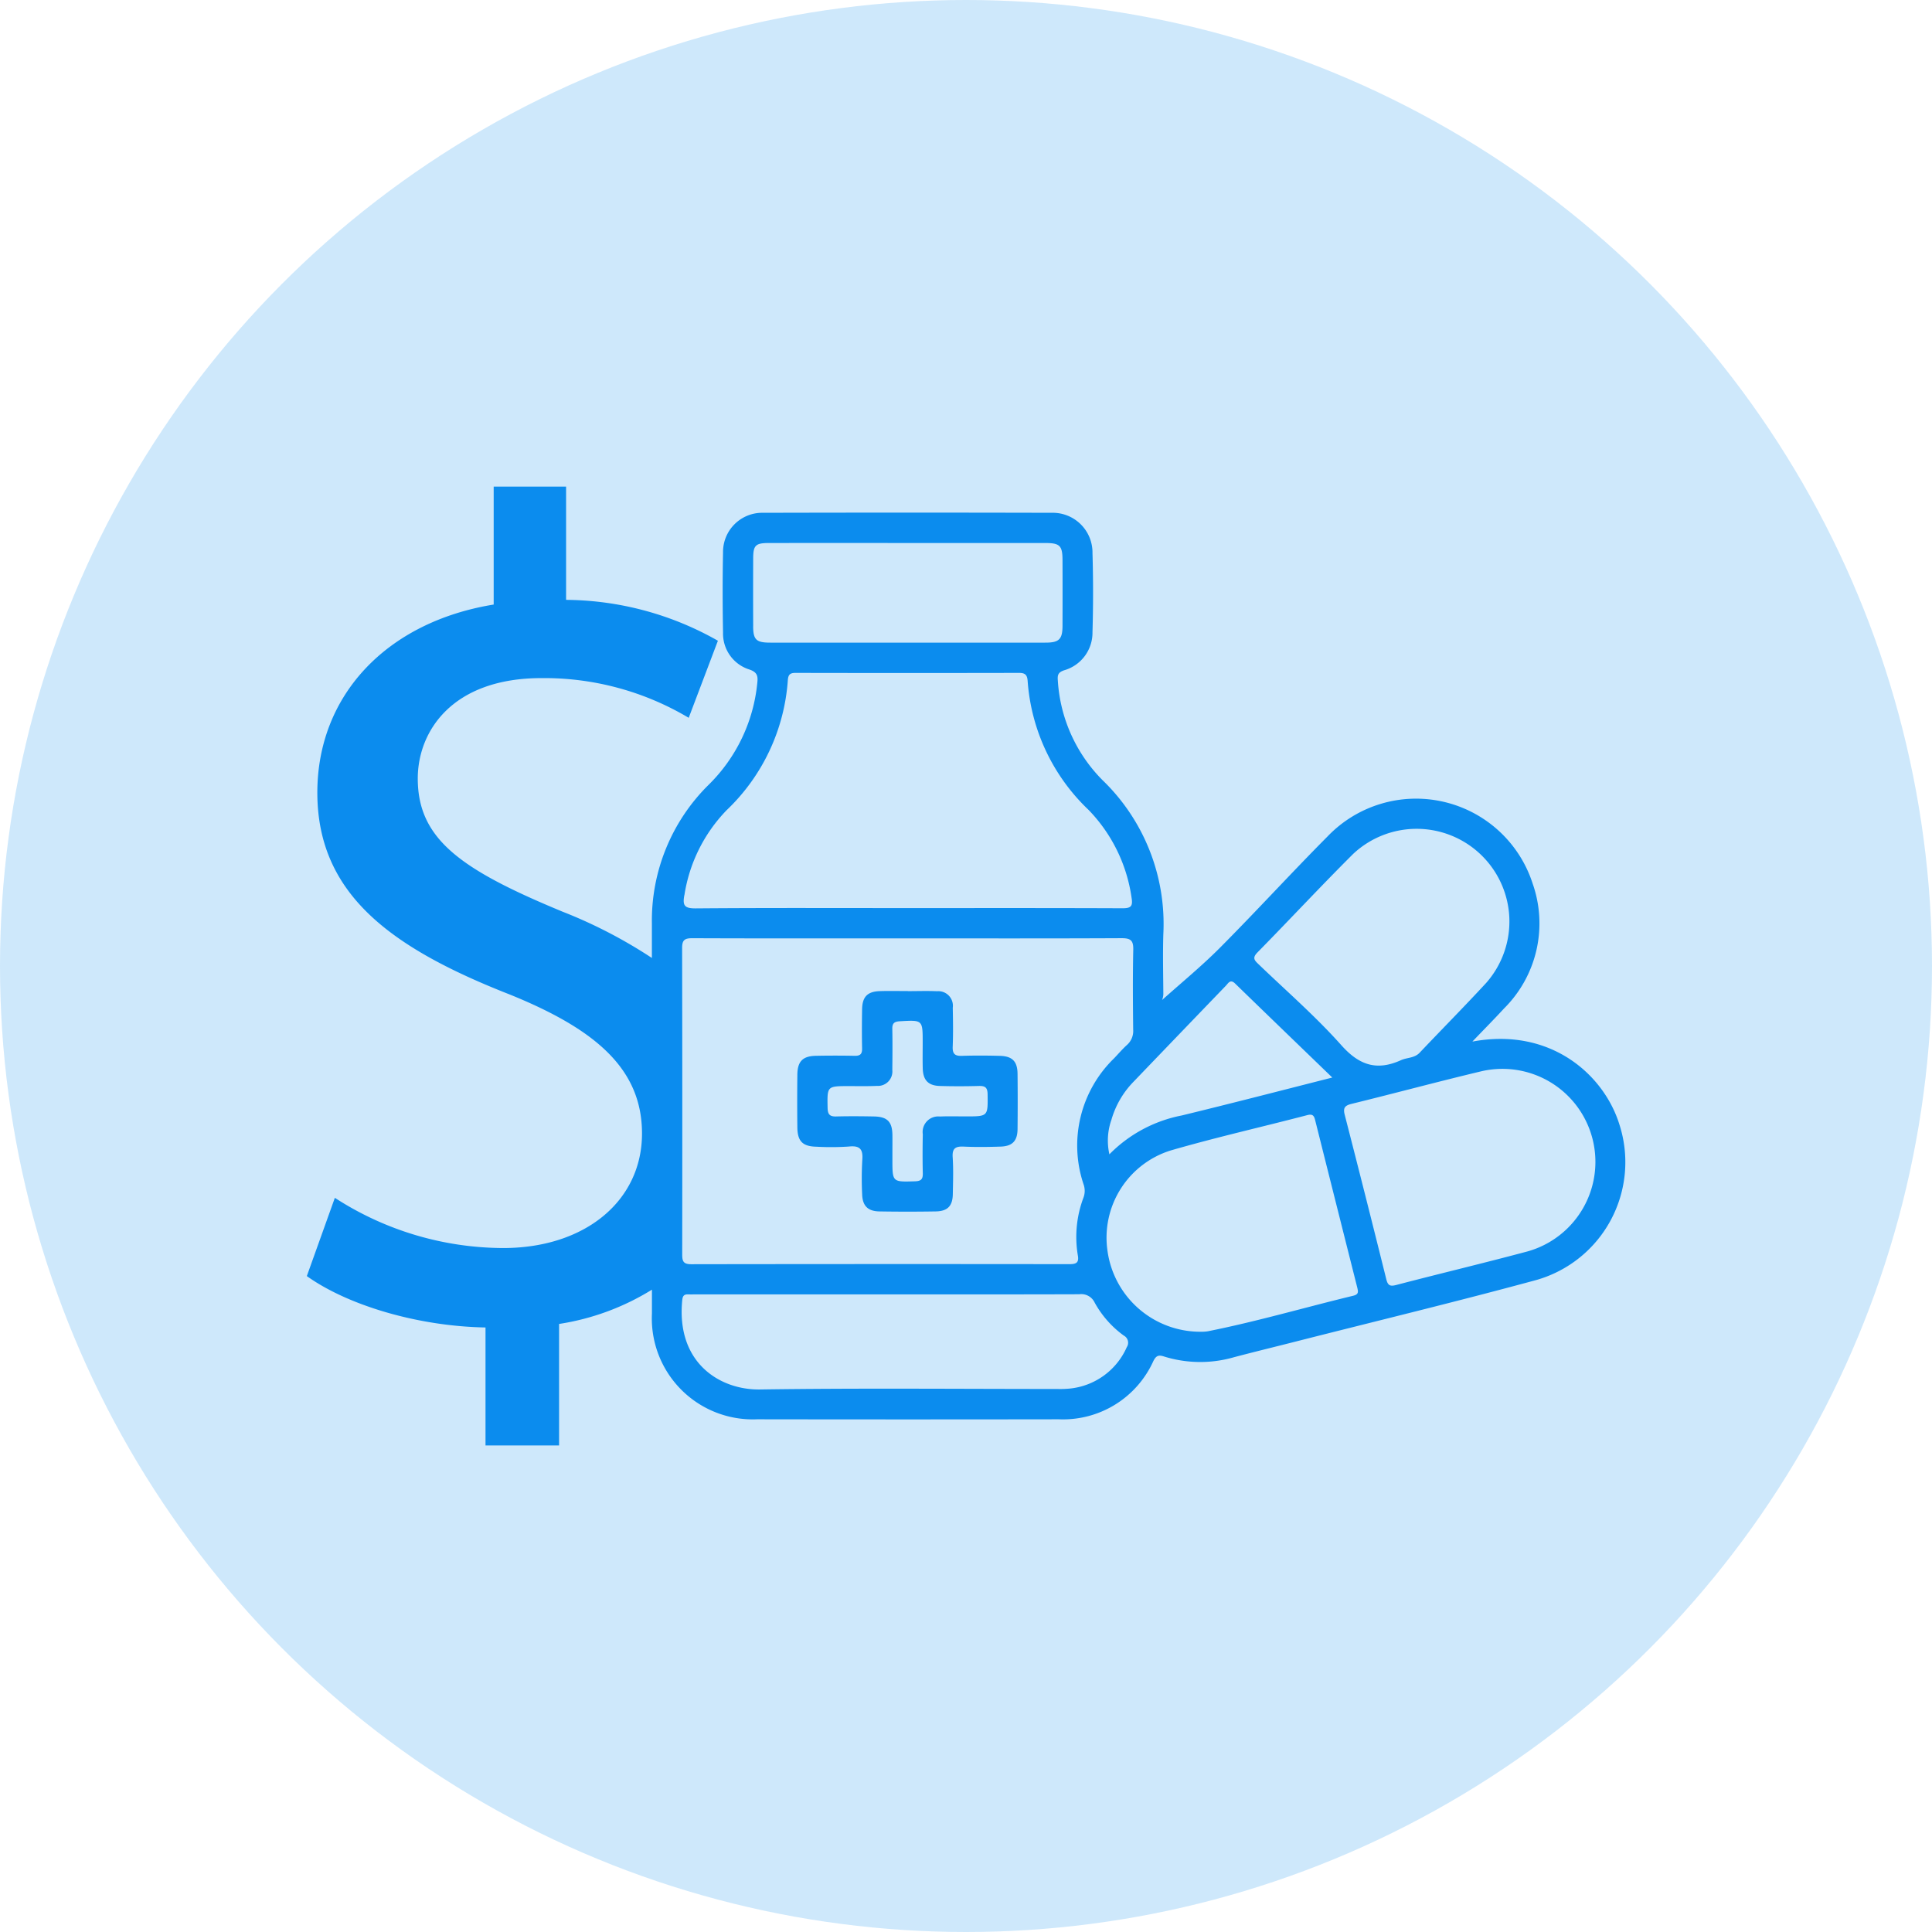
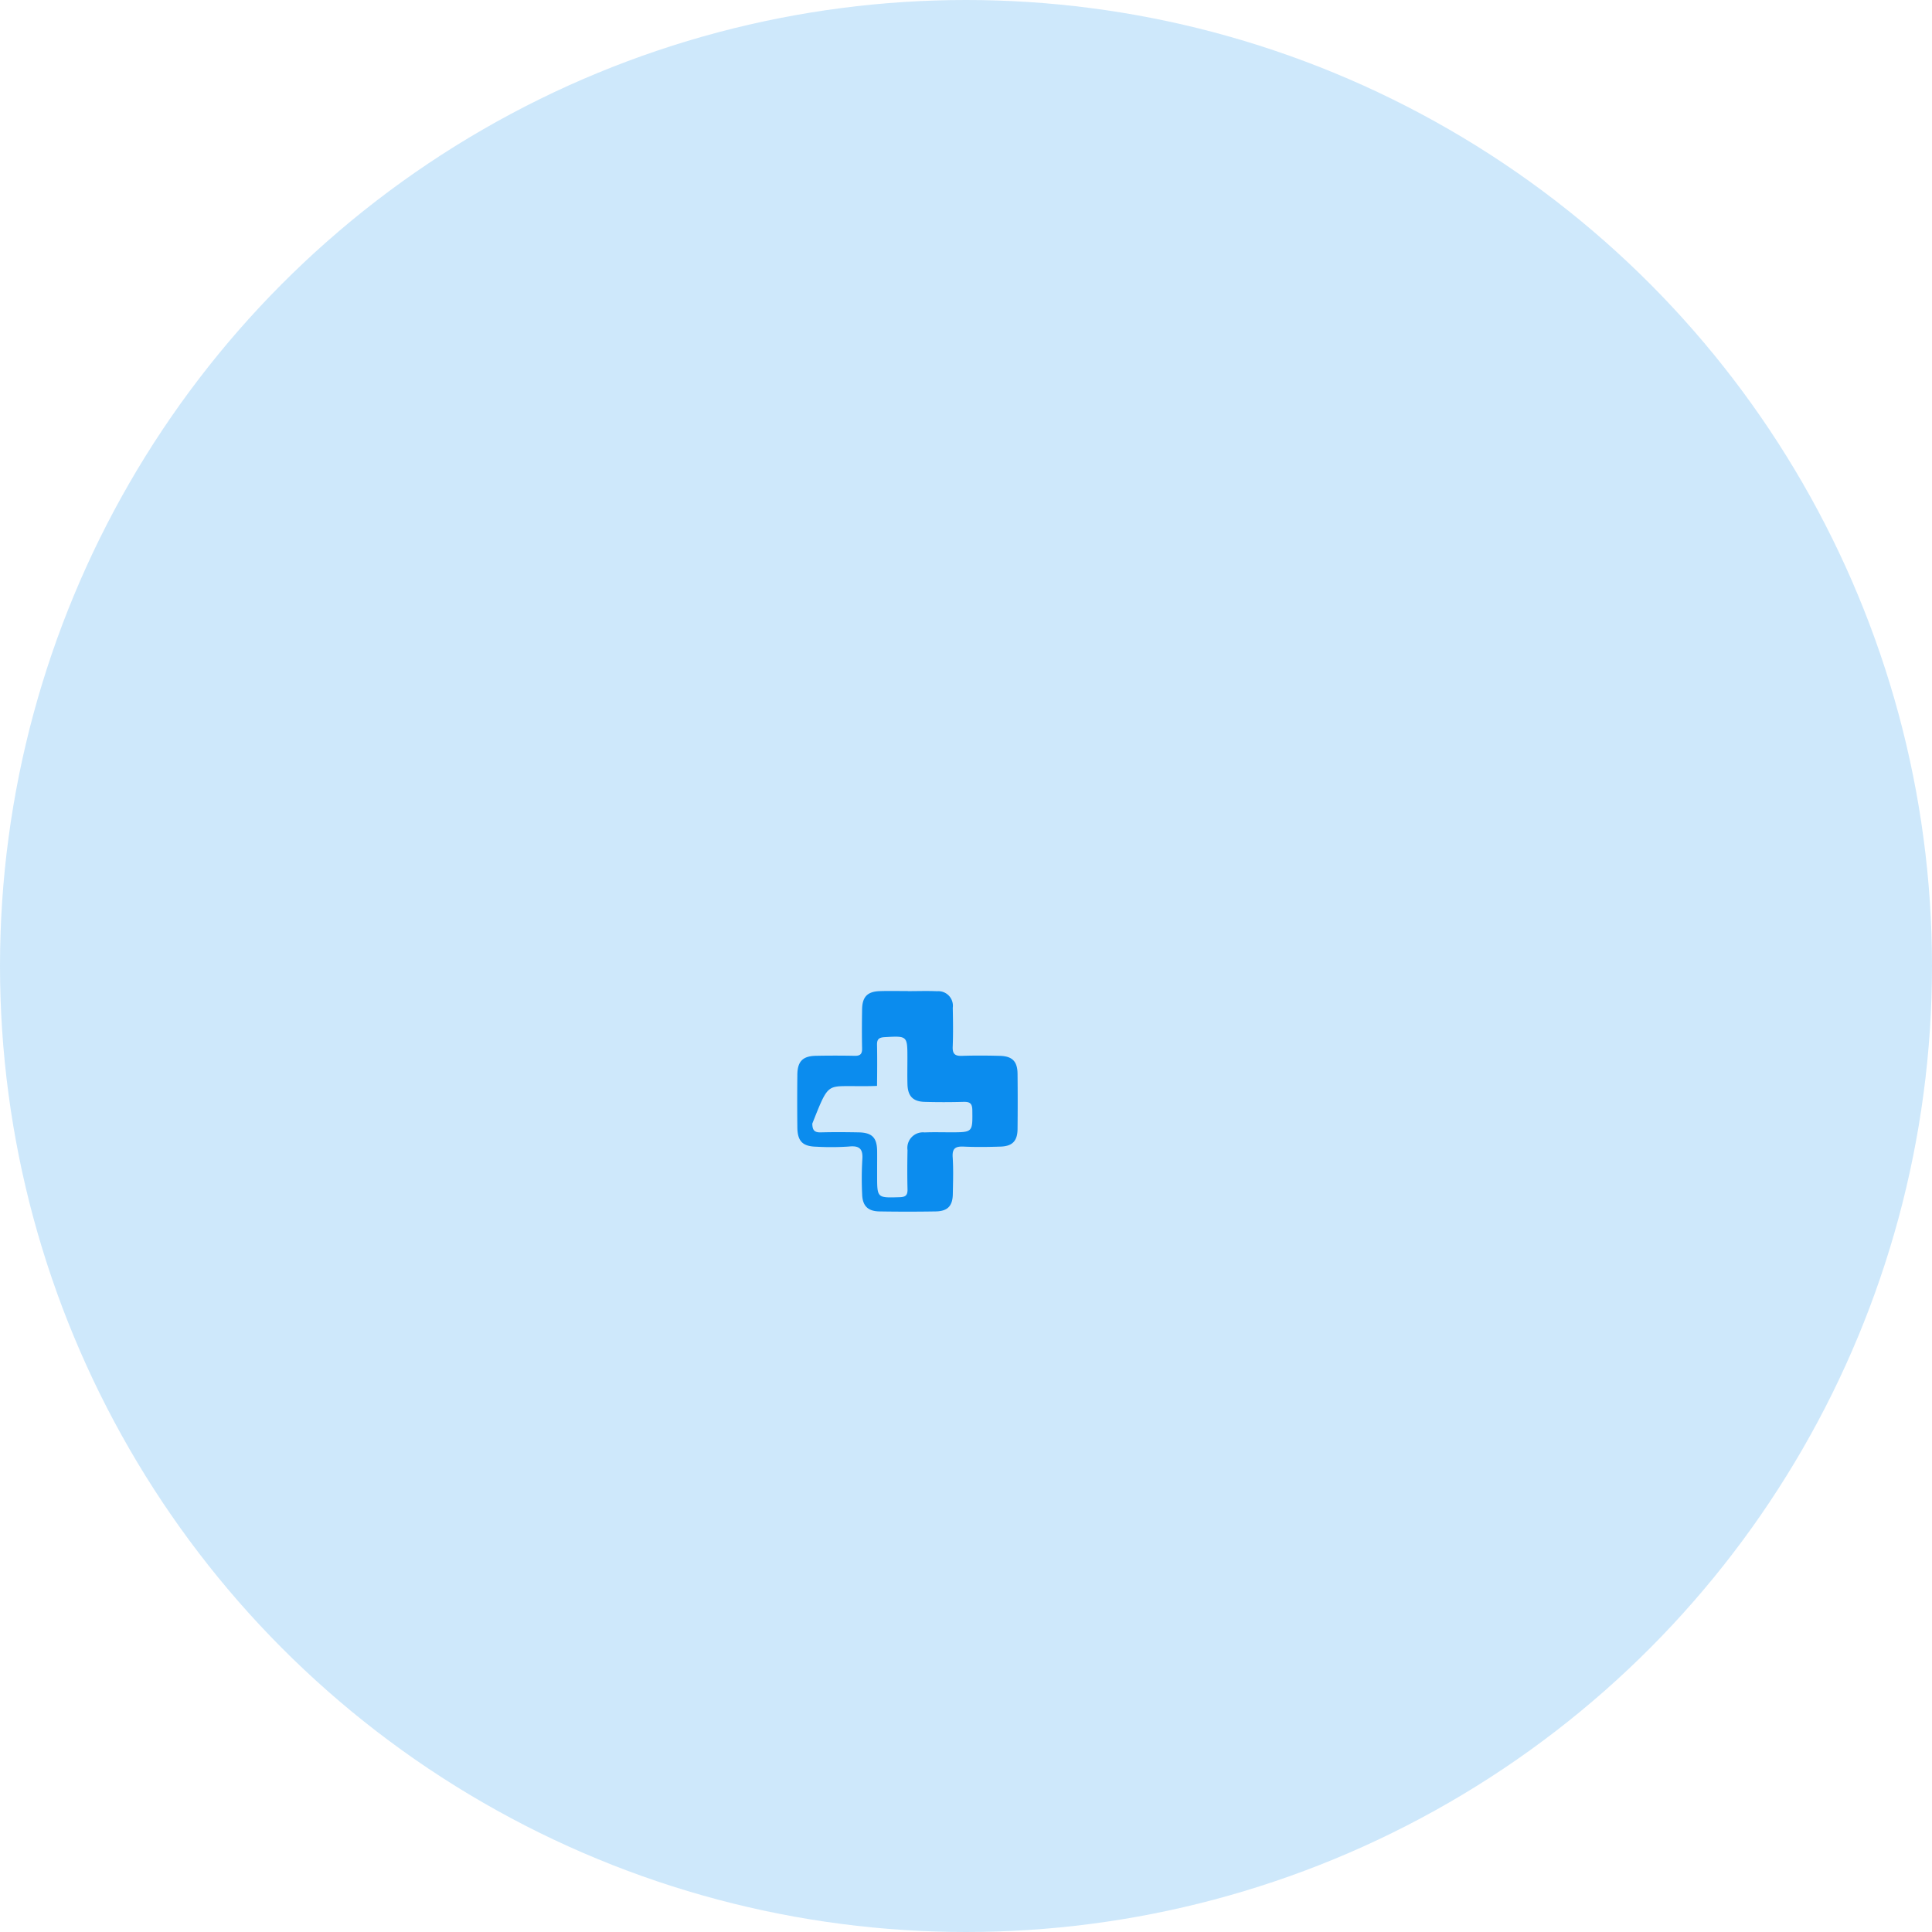
<svg xmlns="http://www.w3.org/2000/svg" width="177" height="177" viewBox="0 0 177 177">
  <defs>
    <style>.a,.b{fill:#0b8cee;}.a{opacity:0.2;}</style>
  </defs>
  <g transform="translate(-198.714 -610.594)">
    <circle class="a" cx="88.5" cy="88.5" r="88.5" transform="translate(198.714 610.594)" />
    <g transform="translate(1.642 436.928)">
-       <path class="b" d="M345.427,276.666c-1.4-4.5-6.257-8.918-13.464-7.575,1.075-1.122,2-2.055,2.892-3.024a10.993,10.993,0,0,0,2.624-11.472,11.225,11.225,0,0,0-18.782-4.3c-3.33,3.351-6.519,6.843-9.851,10.191-1.681,1.69-3.535,3.207-5.313,4.8a1.46,1.46,0,0,0,.118-.586c-.012-1.819-.056-3.64,0-5.457a18.3,18.3,0,0,0-5.587-14.119A14.153,14.153,0,0,1,293.984,236c-.041-.5.033-.74.576-.924a3.582,3.582,0,0,0,2.6-3.493q.107-3.618,0-7.242a3.64,3.64,0,0,0-3.74-3.695q-13.219-.032-26.439,0a3.588,3.588,0,0,0-3.668,3.637c-.05,2.446-.044,4.9,0,7.342a3.448,3.448,0,0,0,2.438,3.386c.706.252.772.6.7,1.226a15.141,15.141,0,0,1-4.424,9.294,17.479,17.479,0,0,0-5.232,12.759q0,1.57,0,3.141a44.045,44.045,0,0,0-8.182-4.241c-9.308-3.852-13.267-6.633-13.267-12.2,0-4.28,3.1-9.2,11.341-9.2a25.862,25.862,0,0,1,13.481,3.638l2.675-7.061a28.544,28.544,0,0,0-13.909-3.745V218.246h-6.633v10.806c-9.843,1.605-16.156,8.346-16.156,17.226,0,9.308,6.74,14.23,17.654,18.51,7.917,3.21,12.09,6.848,12.09,12.732,0,6.1-5.136,10.485-12.732,10.485a28.522,28.522,0,0,1-15.407-4.6l-2.568,7.169c3.745,2.675,10.164,4.6,16.37,4.708v10.806h6.74V294.959a22.7,22.7,0,0,0,8.507-3.14q0,1.1,0,2.191a9.248,9.248,0,0,0,9.644,9.684q13.814.022,27.628,0a9.075,9.075,0,0,0,8.668-5.339c.257-.509.491-.572.979-.413a11.155,11.155,0,0,0,6.435.058c1.976-.522,3.962-1,5.942-1.508,7.25-1.843,14.525-3.6,21.743-5.562A11.226,11.226,0,0,0,345.427,276.666ZM312.267,260.93c2.941-2.992,5.8-6.069,8.77-9.027a8.5,8.5,0,0,1,14.307,5.734,8.512,8.512,0,0,1-2.125,6.09c-1.994,2.159-4.064,4.25-6.086,6.384-.479.505-1.153.431-1.71.683-2.2.994-3.816.48-5.462-1.368-2.344-2.633-5.028-4.962-7.576-7.412C312.024,261.667,311.764,261.442,312.267,260.93Zm-2.9,3.058c.227-.235.412-.65.859-.216,2.91,2.829,5.833,5.645,8.905,8.613-4.726,1.2-9.251,2.373-13.794,3.475a12.672,12.672,0,0,0-6.628,3.559,5.73,5.73,0,0,1,.185-3.162,8.234,8.234,0,0,1,2.02-3.48Q305.134,268.379,309.364,263.989Zm-43.292-32.941q-.013-3.126,0-6.252c.007-1.166.226-1.378,1.417-1.38q6.388-.009,12.777,0,6.289,0,12.578,0c1.318,0,1.563.244,1.567,1.557q.01,3.027,0,6.054c-.006,1.2-.318,1.514-1.543,1.515q-12.628.008-25.256,0C266.355,232.54,266.077,232.266,266.072,231.048Zm-6.3,24.625a14.3,14.3,0,0,1,3.864-7.778,18.189,18.189,0,0,0,5.61-11.91c.036-.51.2-.671.7-.67q10.249.021,20.5,0c.566,0,.734.213.771.739a18.062,18.062,0,0,0,5.585,11.816,14.458,14.458,0,0,1,3.938,8.061c.13.774-.08.948-.835.946-6.568-.027-13.137-.016-19.705-.016-6.47,0-12.939-.026-19.409.027C259.753,256.893,259.6,256.6,259.769,255.672Zm.742,3.949c6.569.026,13.138.015,19.708.015,6.536,0,13.072.014,19.608-.018.813,0,1.081.2,1.063,1.043-.053,2.446-.034,4.9-.008,7.342a1.7,1.7,0,0,1-.574,1.4c-.414.377-.78.807-1.168,1.213a11.131,11.131,0,0,0-2.784,11.609,1.77,1.77,0,0,1-.024,1.151,10.206,10.206,0,0,0-.526,5.267c.131.692-.119.84-.76.839q-17.331-.021-34.661.006c-.778,0-.819-.347-.818-.956q.02-13.991-.008-27.982C259.556,259.784,259.791,259.618,260.511,259.621Zm39.776,37.486a6.407,6.407,0,0,1-5.2,3.771,9.41,9.41,0,0,1-1.186.039c-9.071,0-18.144-.087-27.214.045-3.665.053-7.694-2.434-7.115-8.2.039-.388.182-.526.544-.512.263.01.528,0,.792,0h17.417c5.872,0,11.744.008,17.615-.012a1.358,1.358,0,0,1,1.416.77,9.219,9.219,0,0,0,2.671,3.02A.736.736,0,0,1,300.287,297.108Zm20.776-4.737c-4.447,1.073-8.841,2.364-13.332,3.259a3.5,3.5,0,0,1-.6.044,8.58,8.58,0,0,1-8.606-7.442,8.367,8.367,0,0,1,5.784-9.163c4.141-1.2,8.351-2.15,12.523-3.24.517-.135.627.081.726.477q1.925,7.677,3.861,15.351C321.509,292.017,321.544,292.254,321.063,292.37Zm15.9-4.043c-3.975,1.063-7.979,2.016-11.96,3.057-.586.153-.786.067-.935-.533q-1.871-7.537-3.807-15.058c-.162-.631.012-.847.641-1,3.965-.971,7.907-2.036,11.877-2.982a8.521,8.521,0,0,1,4.184,16.517Z" />
-       <path class="b" d="M396.726,407.13a24.085,24.085,0,0,0,2.968-.017c1.059-.112,1.3.307,1.218,1.271a29.773,29.773,0,0,0-.012,3.074c.026,1.08.507,1.581,1.584,1.6q2.574.043,5.15,0c1.1-.018,1.556-.5,1.574-1.588.019-1.124.061-2.253-.013-3.373-.055-.824.263-1.012,1.011-.977,1.12.052,2.245.036,3.366,0,1.089-.031,1.555-.514,1.566-1.6q.026-2.53,0-5.06c-.01-1.145-.474-1.625-1.624-1.654s-2.312-.037-3.466,0c-.637.022-.878-.171-.851-.838.048-1.189.03-2.381.006-3.571a1.337,1.337,0,0,0-1.444-1.512c-.889-.041-1.782-.008-2.673-.008v-.007c-.858,0-1.717-.023-2.575.006-1.128.037-1.6.527-1.615,1.674-.019,1.19-.026,2.382,0,3.572.013.524-.182.691-.687.68q-1.782-.036-3.565,0c-1.189.027-1.665.516-1.679,1.721q-.028,2.431,0,4.862C394.985,406.64,395.46,407.107,396.726,407.13Zm2.968-5.553c.857,0,1.715.019,2.57-.019a1.323,1.323,0,0,0,1.4-1.457c.014-1.255.024-2.51,0-3.764-.011-.516.18-.669.683-.7,2.1-.12,2.1-.136,2.1,1.935,0,.793-.016,1.585.005,2.378.029,1.083.5,1.584,1.568,1.615,1.186.035,2.373.032,3.559,0,.564-.014.807.113.815.757.025,2.032.055,2.031-2,2.031-.791,0-1.583-.023-2.373.01a1.427,1.427,0,0,0-1.564,1.625c-.023,1.188-.03,2.378,0,3.566.016.552-.157.729-.722.746-2.062.061-2.062.083-2.062-1.982v-.693c0-.528.007-1.057,0-1.585-.021-1.2-.467-1.657-1.691-1.681-1.153-.022-2.308-.031-3.46,0-.609.018-.778-.21-.787-.805C397.7,401.577,397.672,401.578,399.695,401.577Z" transform="translate(-124.843 -128.408)" />
+       <path class="b" d="M396.726,407.13a24.085,24.085,0,0,0,2.968-.017c1.059-.112,1.3.307,1.218,1.271a29.773,29.773,0,0,0-.012,3.074c.026,1.08.507,1.581,1.584,1.6q2.574.043,5.15,0c1.1-.018,1.556-.5,1.574-1.588.019-1.124.061-2.253-.013-3.373-.055-.824.263-1.012,1.011-.977,1.12.052,2.245.036,3.366,0,1.089-.031,1.555-.514,1.566-1.6q.026-2.53,0-5.06c-.01-1.145-.474-1.625-1.624-1.654s-2.312-.037-3.466,0c-.637.022-.878-.171-.851-.838.048-1.189.03-2.381.006-3.571a1.337,1.337,0,0,0-1.444-1.512c-.889-.041-1.782-.008-2.673-.008v-.007c-.858,0-1.717-.023-2.575.006-1.128.037-1.6.527-1.615,1.674-.019,1.19-.026,2.382,0,3.572.013.524-.182.691-.687.68q-1.782-.036-3.565,0c-1.189.027-1.665.516-1.679,1.721q-.028,2.431,0,4.862C394.985,406.64,395.46,407.107,396.726,407.13Zm2.968-5.553c.857,0,1.715.019,2.57-.019c.014-1.255.024-2.51,0-3.764-.011-.516.18-.669.683-.7,2.1-.12,2.1-.136,2.1,1.935,0,.793-.016,1.585.005,2.378.029,1.083.5,1.584,1.568,1.615,1.186.035,2.373.032,3.559,0,.564-.014.807.113.815.757.025,2.032.055,2.031-2,2.031-.791,0-1.583-.023-2.373.01a1.427,1.427,0,0,0-1.564,1.625c-.023,1.188-.03,2.378,0,3.566.016.552-.157.729-.722.746-2.062.061-2.062.083-2.062-1.982v-.693c0-.528.007-1.057,0-1.585-.021-1.2-.467-1.657-1.691-1.681-1.153-.022-2.308-.031-3.46,0-.609.018-.778-.21-.787-.805C397.7,401.577,397.672,401.578,399.695,401.577Z" transform="translate(-124.843 -128.408)" />
    </g>
  </g>
</svg>